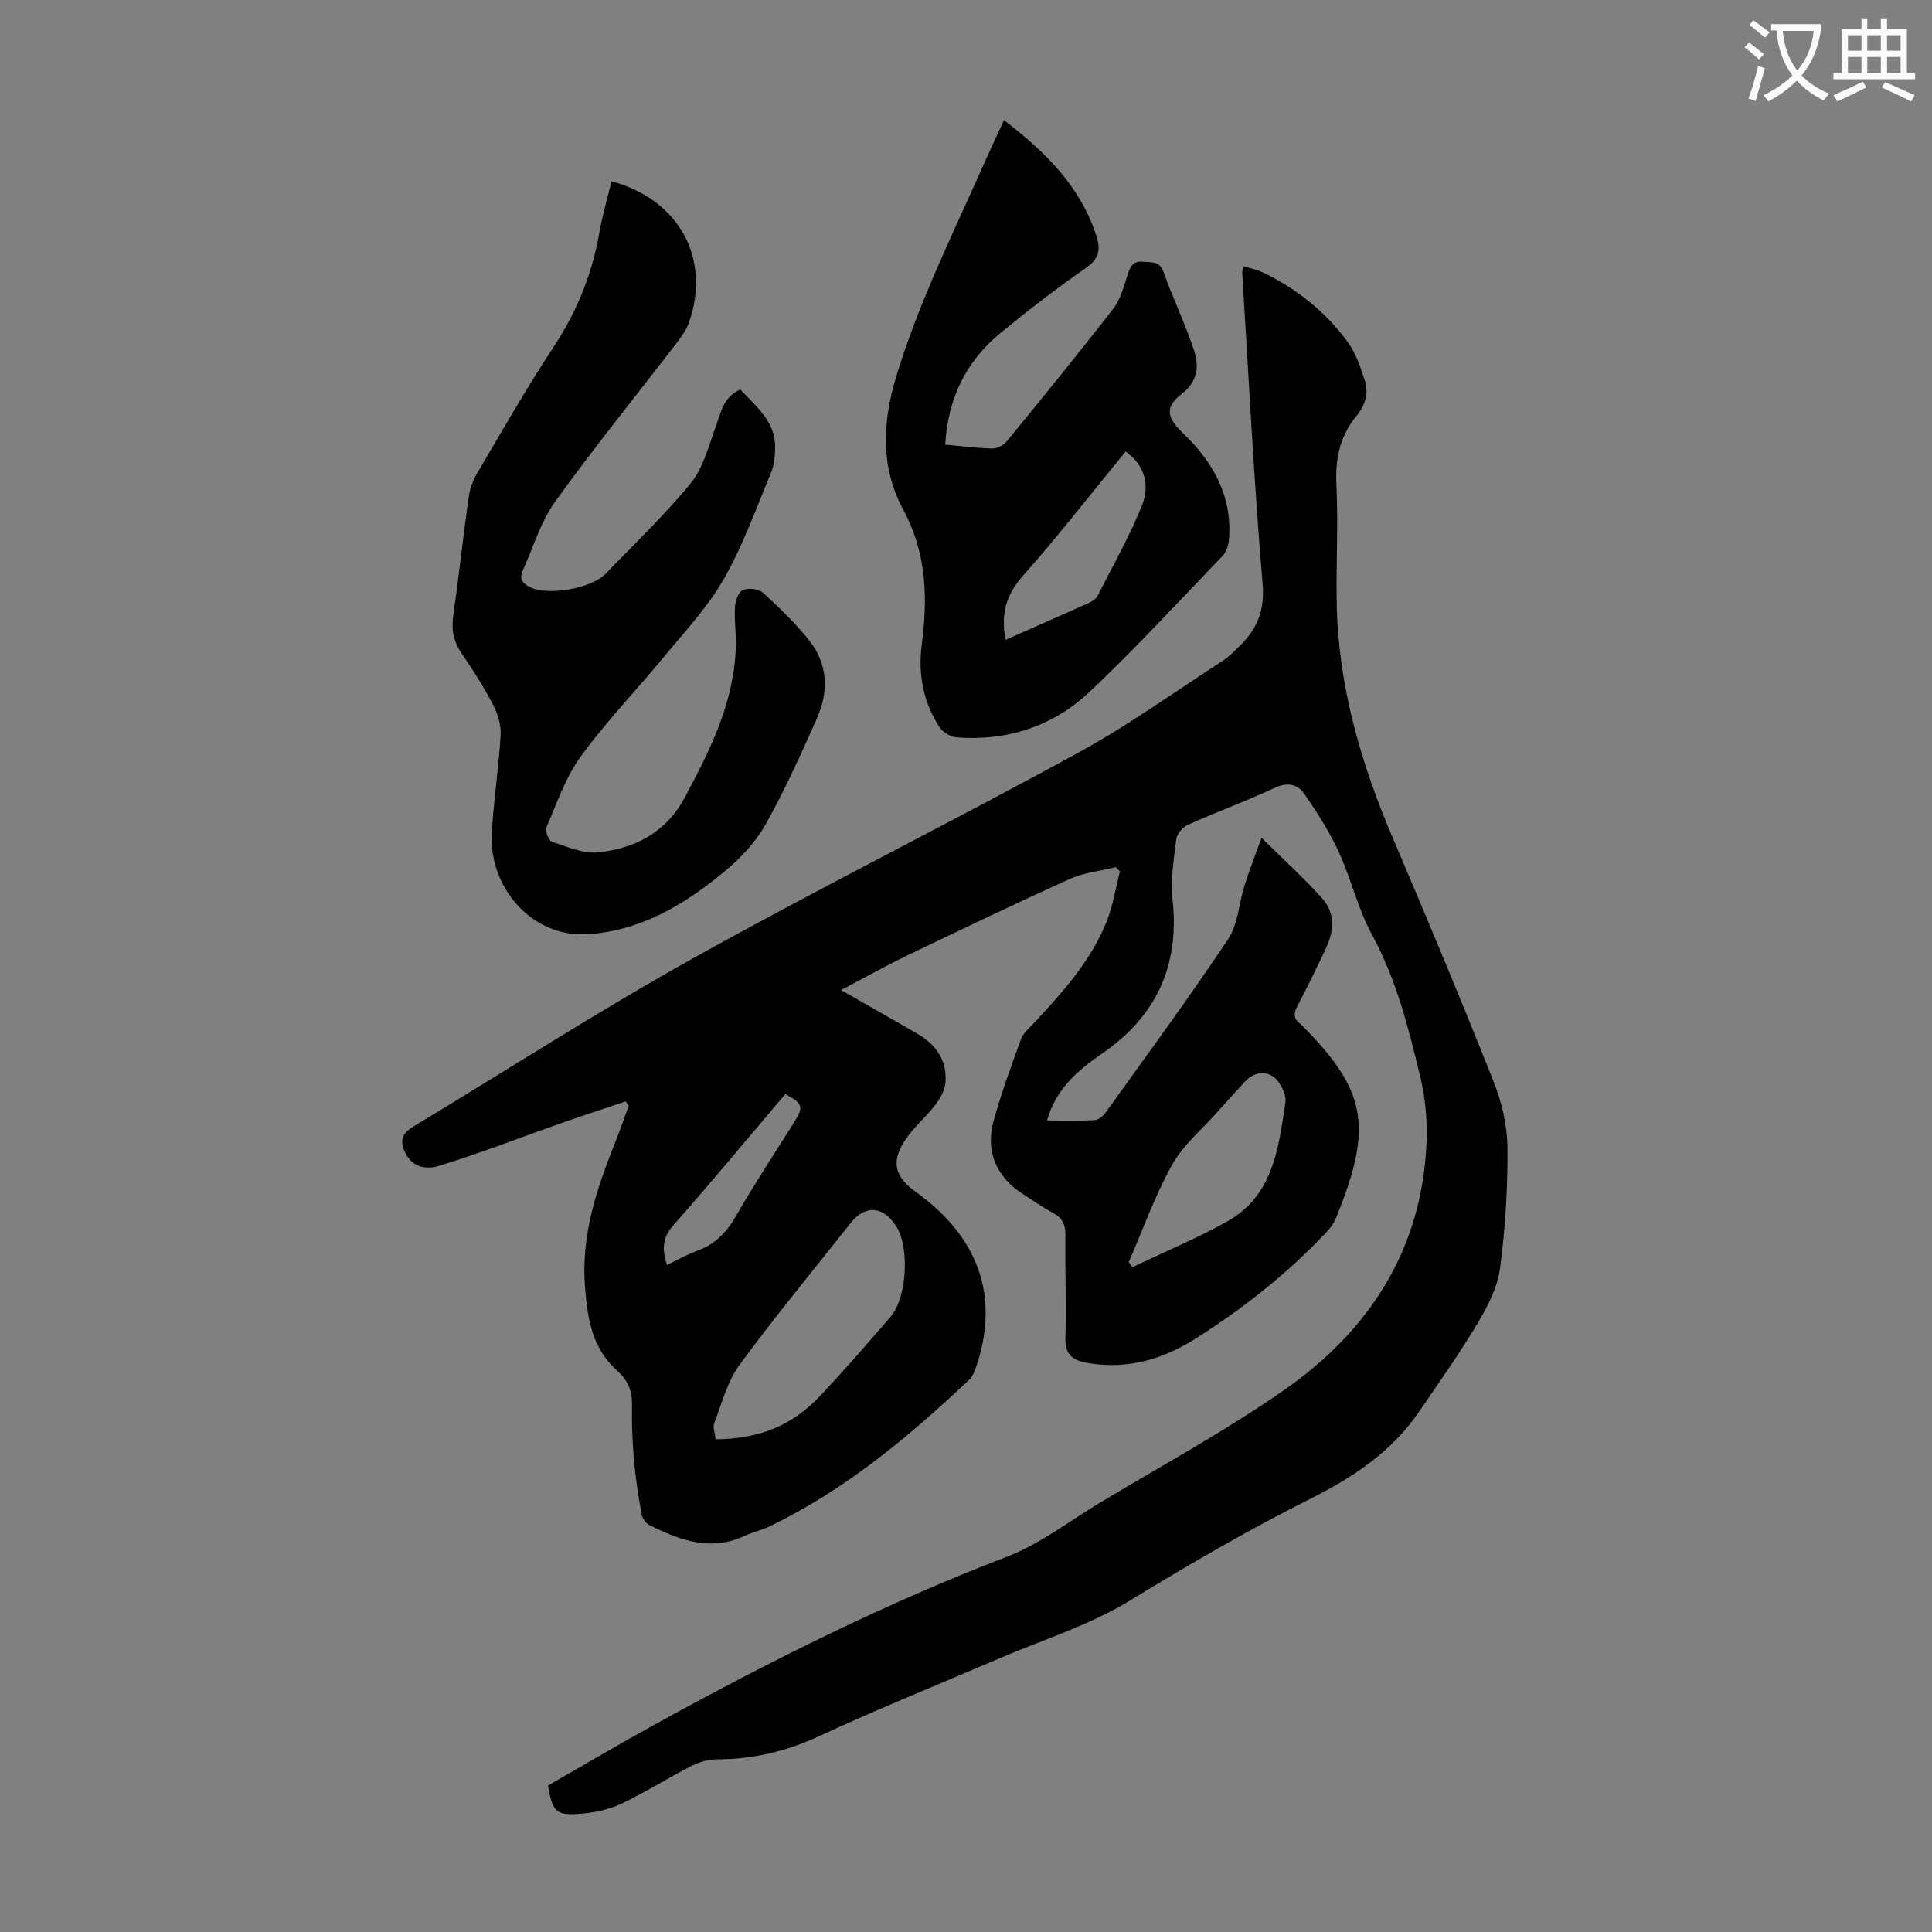
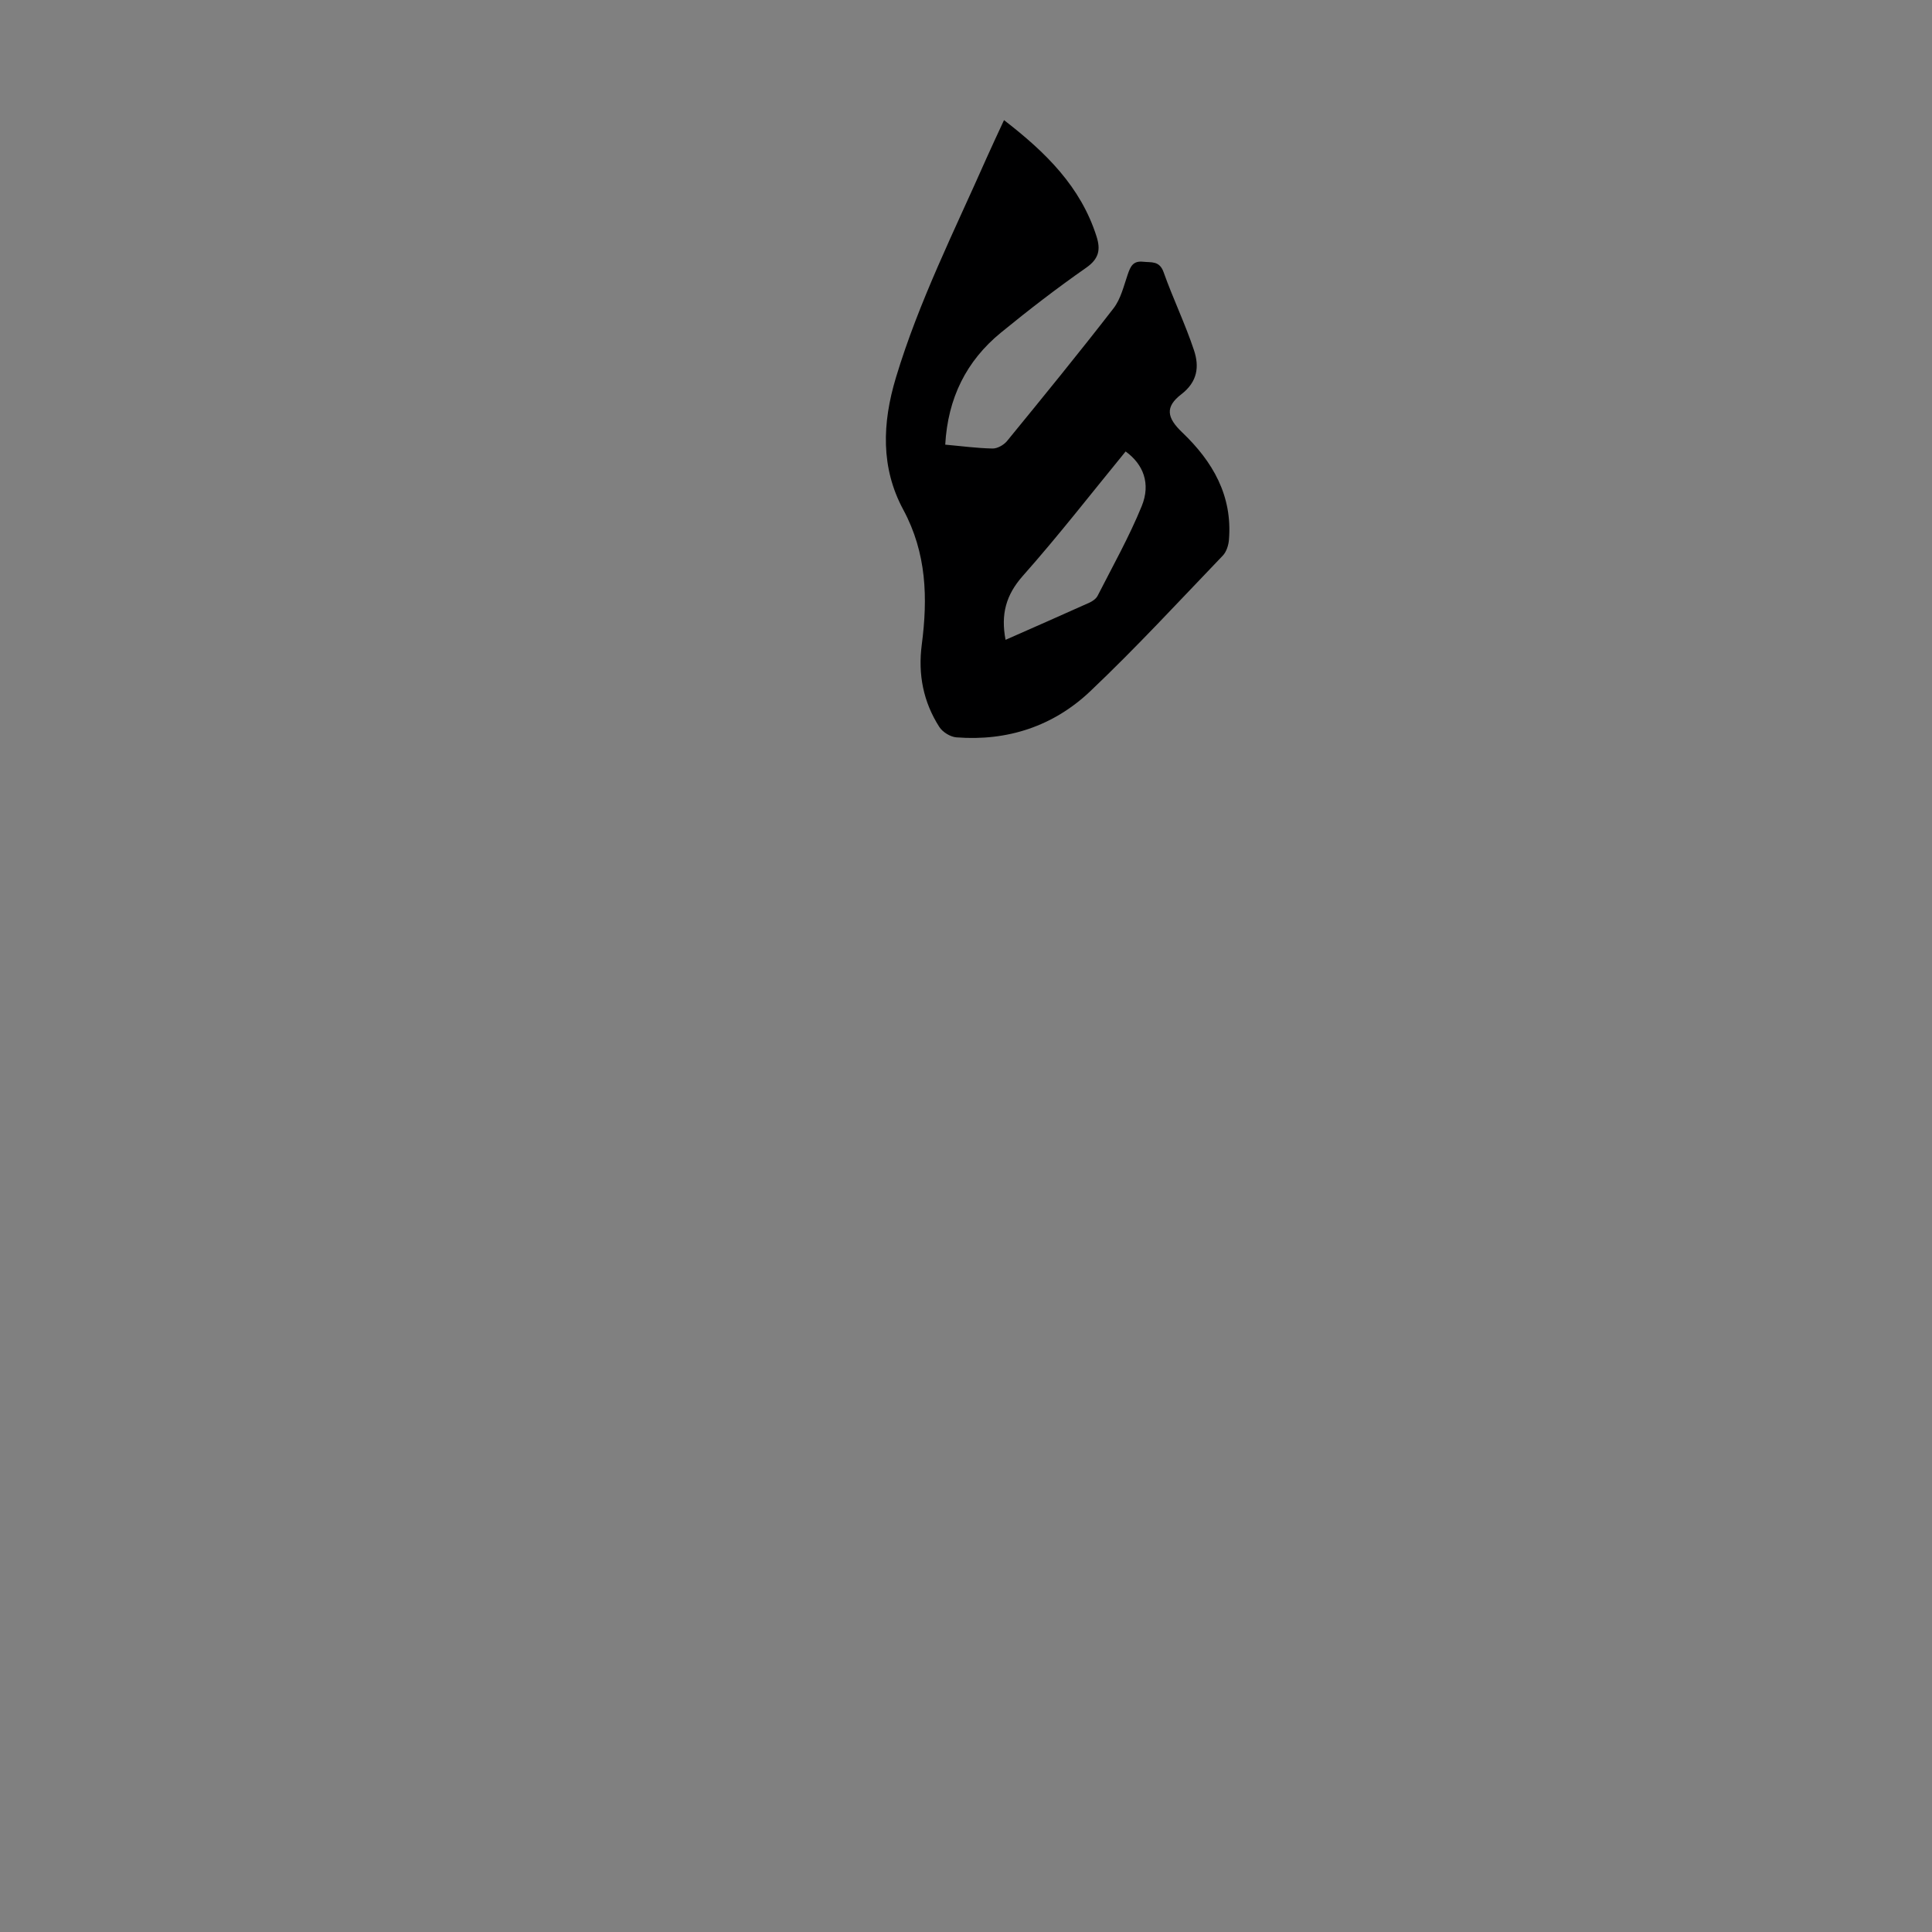
<svg xmlns="http://www.w3.org/2000/svg" enable-background="new 0 0 400 400" viewBox="0 0 400 400">
  <rect x="0" y="0" width="400" height="400" fill="#808080" stroke="none" />
-   <path d="m362.1 8.8c1.1.8 2.1 1.6 3.1 2.4l-1 1.1c-1.3-1.1-2.3-2-3-2.5zm1.9 4.8c.5.2.9.4 1.4.5-.6 2.3-1.3 4.5-1.9 6.8l-1.5-.5c.8-2.1 1.4-4.3 2-6.8zm-1-9.4c1.3.9 2.4 1.8 3.4 2.5l-1 1.1c-1.4-1.2-2.4-2.1-3.2-2.6zm3.7 2.2v-1.4h10.3v1.2c-.5 3.6-1.8 6.8-4 9.4 1.5 1.6 3.4 2.8 5.7 3.8-.3.4-.7.8-1.1 1.4-2.3-1.1-4.1-2.5-5.6-4.1-1.6 1.6-3.6 3.1-5.9 4.3-.3-.5-.7-.9-1-1.3 2.4-1.1 4.4-2.5 6-4.1-1.9-2.5-3-5.6-3.3-9.3h-1.1zm8.8 0h-6.4c.3 3.3 1.3 6 3 8.2 2-2.3 3.1-5.1 3.4-8.2z" fill="#fbfafc" />
-   <path d="m385.3 3.8h1.3v2.2h2.8v-2.2h1.3v2.2h4.1v9.1h1.7v1.3h-16.9v-1.3h1.7v-9.1h4.1v-2.2zm.4 13.1.7 1.2c-1.8.9-3.8 1.9-6 2.9-.2-.4-.5-.8-.8-1.3 2.3-1 4.3-1.9 6.1-2.8zm-3.1-6.4h2.8v-3.2h-2.8zm0 4.6h2.8v-3.3h-2.8zm4-4.6h2.8v-3.2h-2.8zm0 4.6h2.8v-3.3h-2.8zm3.7 1.9c2.1.9 4.1 1.8 6.1 2.7l-.7 1.3c-2.2-1.1-4.2-2-6.1-2.9zm3.2-9.7h-2.8v3.2h2.8zm-2.8 7.8h2.8v-3.3h-2.8z" fill="#fbfafc" />
  <g fill="#000001">
-     <path d="m129.55 228.03c-4.39 1.48-8.8 2.91-13.17 4.44-8.51 2.98-16.92 6.3-25.54 8.92-3.83 1.16-6.31-.71-7.3-3.59-.78-2.3.23-3.46 2.08-4.58 19.24-11.6 38.14-23.82 57.76-34.75 26.36-14.69 53.39-28.14 79.86-42.63 10.46-5.72 20.19-12.76 30.23-19.24 1.02-.66 1.85-1.61 2.76-2.45 3.87-3.58 5.67-7.48 5.18-13.26-1.81-21.4-2.88-42.87-4.22-64.31-.02-.32.07-.65.17-1.49 1.53.49 3 .77 4.31 1.41 6.85 3.34 12.7 8.02 17.22 14.12 1.74 2.34 2.77 5.31 3.67 8.14.86 2.67.11 5.15-1.79 7.46-3.34 4.05-4.34 8.76-4.08 14.09.39 8.14-.08 16.31.06 24.47.29 17.04 4.93 33.04 11.57 48.61 7.14 16.75 14.17 33.56 20.89 50.48 1.7 4.27 2.84 9.07 2.89 13.64.08 8.35-.44 16.77-1.53 25.05-.52 3.92-2.52 7.84-4.59 11.31-3.77 6.33-8.05 12.37-12.21 18.46-5.6 8.2-13.62 13.53-22.27 17.87-12.9 6.46-25.31 13.69-37.62 21.21-8.4 5.13-18.11 8.12-27.24 12.05-12.32 5.29-24.77 10.3-36.93 15.94-6.86 3.18-13.8 4.86-21.3 4.85-1.79 0-3.74.59-5.35 1.42-4.87 2.49-9.51 5.46-14.46 7.79-2.55 1.2-5.52 1.82-8.36 2.05-5.12.42-5.83-.34-6.79-5.83 7.5-4.29 15.08-8.78 22.8-13.02 23.42-12.87 47.28-24.79 72.3-34.39 6.69-2.57 12.6-7.18 18.82-10.93 12.91-7.79 26.24-14.98 38.58-23.6 17.52-12.24 28.41-28.98 29.39-50.97.21-4.63-.23-9.44-1.31-13.94-2.43-10.06-4.94-20.1-10-29.37-2.92-5.35-4.29-11.51-6.86-17.08-1.94-4.21-4.47-8.19-7.11-12.01-1.4-2.03-3.51-2.5-6.19-1.24-5.86 2.75-11.97 4.97-17.88 7.61-1.08.48-2.32 1.87-2.46 2.97-.52 4.19-1.21 8.49-.76 12.64 1.46 13.59-3.39 24.05-14.53 31.73-5.03 3.47-9.6 7.29-11.46 13.9 3.45 0 6.67.11 9.86-.07.8-.04 1.76-.86 2.28-1.58 8.54-11.91 17.23-23.72 25.36-35.9 2.05-3.07 2.22-7.38 3.38-11.08.94-2.99 2.1-5.91 3.53-9.89 4.84 4.8 8.99 8.52 12.66 12.67 2.62 2.96 2.31 6.67.7 10.13-1.88 4.05-3.86 8.07-5.93 12.02-.8 1.53-.86 2.68.62 3.7.09.06.16.16.24.24 13.61 13.65 14.84 21.15 7.04 40.14-.41 1-1.12 1.93-1.87 2.72-8.02 8.53-17.14 15.73-26.99 21.99-6.69 4.25-13.95 6.47-22.02 5.19-3.03-.48-5.17-1.31-5.06-5.14.21-7.14-.09-14.29 0-21.43.03-2.18-.64-3.54-2.56-4.57-2.16-1.16-4.18-2.6-6.25-3.91-5.35-3.4-7.78-8.75-6.1-14.96 1.57-5.81 3.68-11.48 5.73-17.15.43-1.18 1.58-2.12 2.48-3.09 5.97-6.39 11.86-12.89 15.2-21.12 1.35-3.33 1.88-6.98 2.79-10.48-.29-.29-.58-.58-.87-.87-3.18.79-6.57 1.11-9.5 2.44-11.3 5.1-22.48 10.46-33.65 15.83-4.37 2.1-8.62 4.49-13.73 7.17 5.98 3.41 10.91 6.2 15.81 9.04 3.88 2.25 6.21 5.57 5.81 10.16-.14 1.58-1.08 3.26-2.08 4.56-1.89 2.47-4.36 4.52-6.11 7.08-3.14 4.58-2.4 7.76 2.05 10.95 13.04 9.35 17.37 21.68 12.58 35.96-.35 1.03-.75 2.21-1.5 2.92-12.56 11.86-25.76 22.88-41.49 30.43-1.6.77-3.39 1.15-5 1.9-7.07 3.3-13.49.9-19.78-2.26-.75-.38-1.45-1.46-1.6-2.32-.65-3.73-1.24-7.48-1.57-11.25-.33-3.78-.46-7.6-.39-11.39.05-2.81-.93-5.05-2.93-6.83-5.24-4.65-6.24-10.52-6.79-17.32-.89-10.99 2.48-20.67 6.37-30.44.95-2.38 1.78-4.8 2.66-7.2-.2-.34-.4-.64-.61-.94zm18.62 69.97c9.13-.11 15.88-2.86 21.75-9.12 4.97-5.3 9.76-10.77 14.49-16.29 3.35-3.9 3.92-14.16 1.24-18.54s-6.47-4.71-9.54-.83c-7.69 9.74-15.62 19.3-22.96 29.31-2.55 3.47-3.7 8-5.28 12.12-.34.9.17 2.13.3 3.35zm85.52-36.69c.26.34.52.68.78 1.03 6.52-3.1 13.21-5.89 19.51-9.39 9.63-5.35 10.74-15.23 12.15-24.77.14-.92-.26-2.02-.67-2.91-1.68-3.6-5.15-4.13-7.79-1.24-1.89 2.06-3.78 4.13-5.64 6.22-3.19 3.59-7.08 6.81-9.36 10.91-3.57 6.39-6.04 13.4-8.98 20.15zm-71.11-34.78c-7.81 9.2-15.38 18.32-23.22 27.21-2.28 2.59-2.29 4.98-1.28 8.16 2.23-1.06 4.16-2.17 6.23-2.92 3.65-1.32 6.05-3.73 8-7.1 3.85-6.68 8.08-13.14 12.19-19.66 1.91-3.04 1.72-3.81-1.92-5.69z" />
-     <path d="m153.26 80.63c3.3 3.57 7.3 6.61 7.22 12.05-.02 1.74-.18 3.61-.84 5.18-3.1 7.42-5.82 15.08-9.79 22.03-3.34 5.85-8.11 10.91-12.44 16.16-5.68 6.9-11.93 13.36-17.17 20.57-3.16 4.34-4.95 9.69-7.12 14.69-.32.73.49 2.75 1.16 2.97 3.12 1.02 6.48 2.51 9.58 2.19 7.62-.8 14.03-4.12 17.89-11.32 5.31-9.9 10.32-19.87 10.6-31.43.07-2.68-.35-5.37-.18-8.04.08-1.26.72-3.14 1.62-3.52 1.15-.49 3.29-.25 4.19.57 3.38 3.07 6.7 6.3 9.55 9.86 3.92 4.9 4.06 10.6 1.6 16.15-3.31 7.45-6.68 14.91-10.66 22.01-2.02 3.6-5.08 6.85-8.28 9.52-7.7 6.42-16.12 11.68-26.4 12.96-1.65.21-3.36.3-5.01.14-9.89-.93-17.62-10.42-16.96-21.11.41-6.69 1.43-13.34 1.83-20.03.12-2.06-.56-4.38-1.53-6.24-1.9-3.66-4.11-7.19-6.46-10.58-1.71-2.46-2.25-4.9-1.83-7.84 1.16-8.19 2.05-16.42 3.2-24.61.24-1.7.86-3.47 1.74-4.95 5.17-8.76 10.2-17.62 15.8-26.1 4.84-7.32 8.01-15.11 9.51-23.7.63-3.6 1.67-7.12 2.52-10.68 13.96 3.76 20.61 15.9 16.1 29.09-.56 1.63-1.64 3.13-2.71 4.52-8.37 10.9-17.04 21.58-25.06 32.73-3 4.17-4.5 9.41-6.67 14.17-.85 1.86-.02 2.86 1.69 3.63 3.76 1.68 12.54.14 15.43-2.88 5.97-6.21 12.26-12.16 17.68-18.82 2.61-3.21 3.68-7.73 5.17-11.76 1.04-2.83 1.47-5.92 5.03-7.58z" />
    <path d="m207.87 24.87c8.66 6.68 15.89 13.79 19.16 24.1.87 2.74.49 4.62-2.16 6.47-6.05 4.22-11.91 8.74-17.62 13.41-7.2 5.88-11.01 13.59-11.55 23.21 3.37.3 6.58.74 9.79.8 1 .02 2.32-.72 2.99-1.53 7.44-9.1 14.87-18.2 22.06-27.49 1.51-1.95 2.12-4.63 2.95-7.04.56-1.62 1.08-2.83 3.16-2.61 1.74.19 3.4-.25 4.26 2.16 1.93 5.44 4.47 10.68 6.29 16.16 1.11 3.34.79 6.5-2.63 9.13-3.41 2.62-2.98 4.86.19 7.88 6.33 6.04 10.43 13.11 9.68 22.23-.09 1.14-.52 2.5-1.28 3.29-9.06 9.44-17.95 19.08-27.44 28.08-7.61 7.22-17.14 10.37-27.72 9.54-1.25-.1-2.85-1.09-3.53-2.16-3.31-5.17-4.43-10.88-3.63-17.01 1.26-9.66 1.03-18.96-3.84-27.99-4.65-8.63-4.37-17.83-1.51-27.32 4.77-15.82 12.16-30.49 18.79-45.51 1.09-2.46 2.24-4.87 3.59-7.8zm.32 107.6c5.92-2.62 11.63-5.11 17.3-7.67.68-.3 1.44-.82 1.76-1.45 3.13-6.14 6.53-12.19 9.13-18.56 1.91-4.68.33-8.67-3.33-11.32-7.06 8.62-13.91 17.45-21.31 25.79-3.47 3.93-4.56 7.92-3.55 13.21z" />
  </g>
</svg>